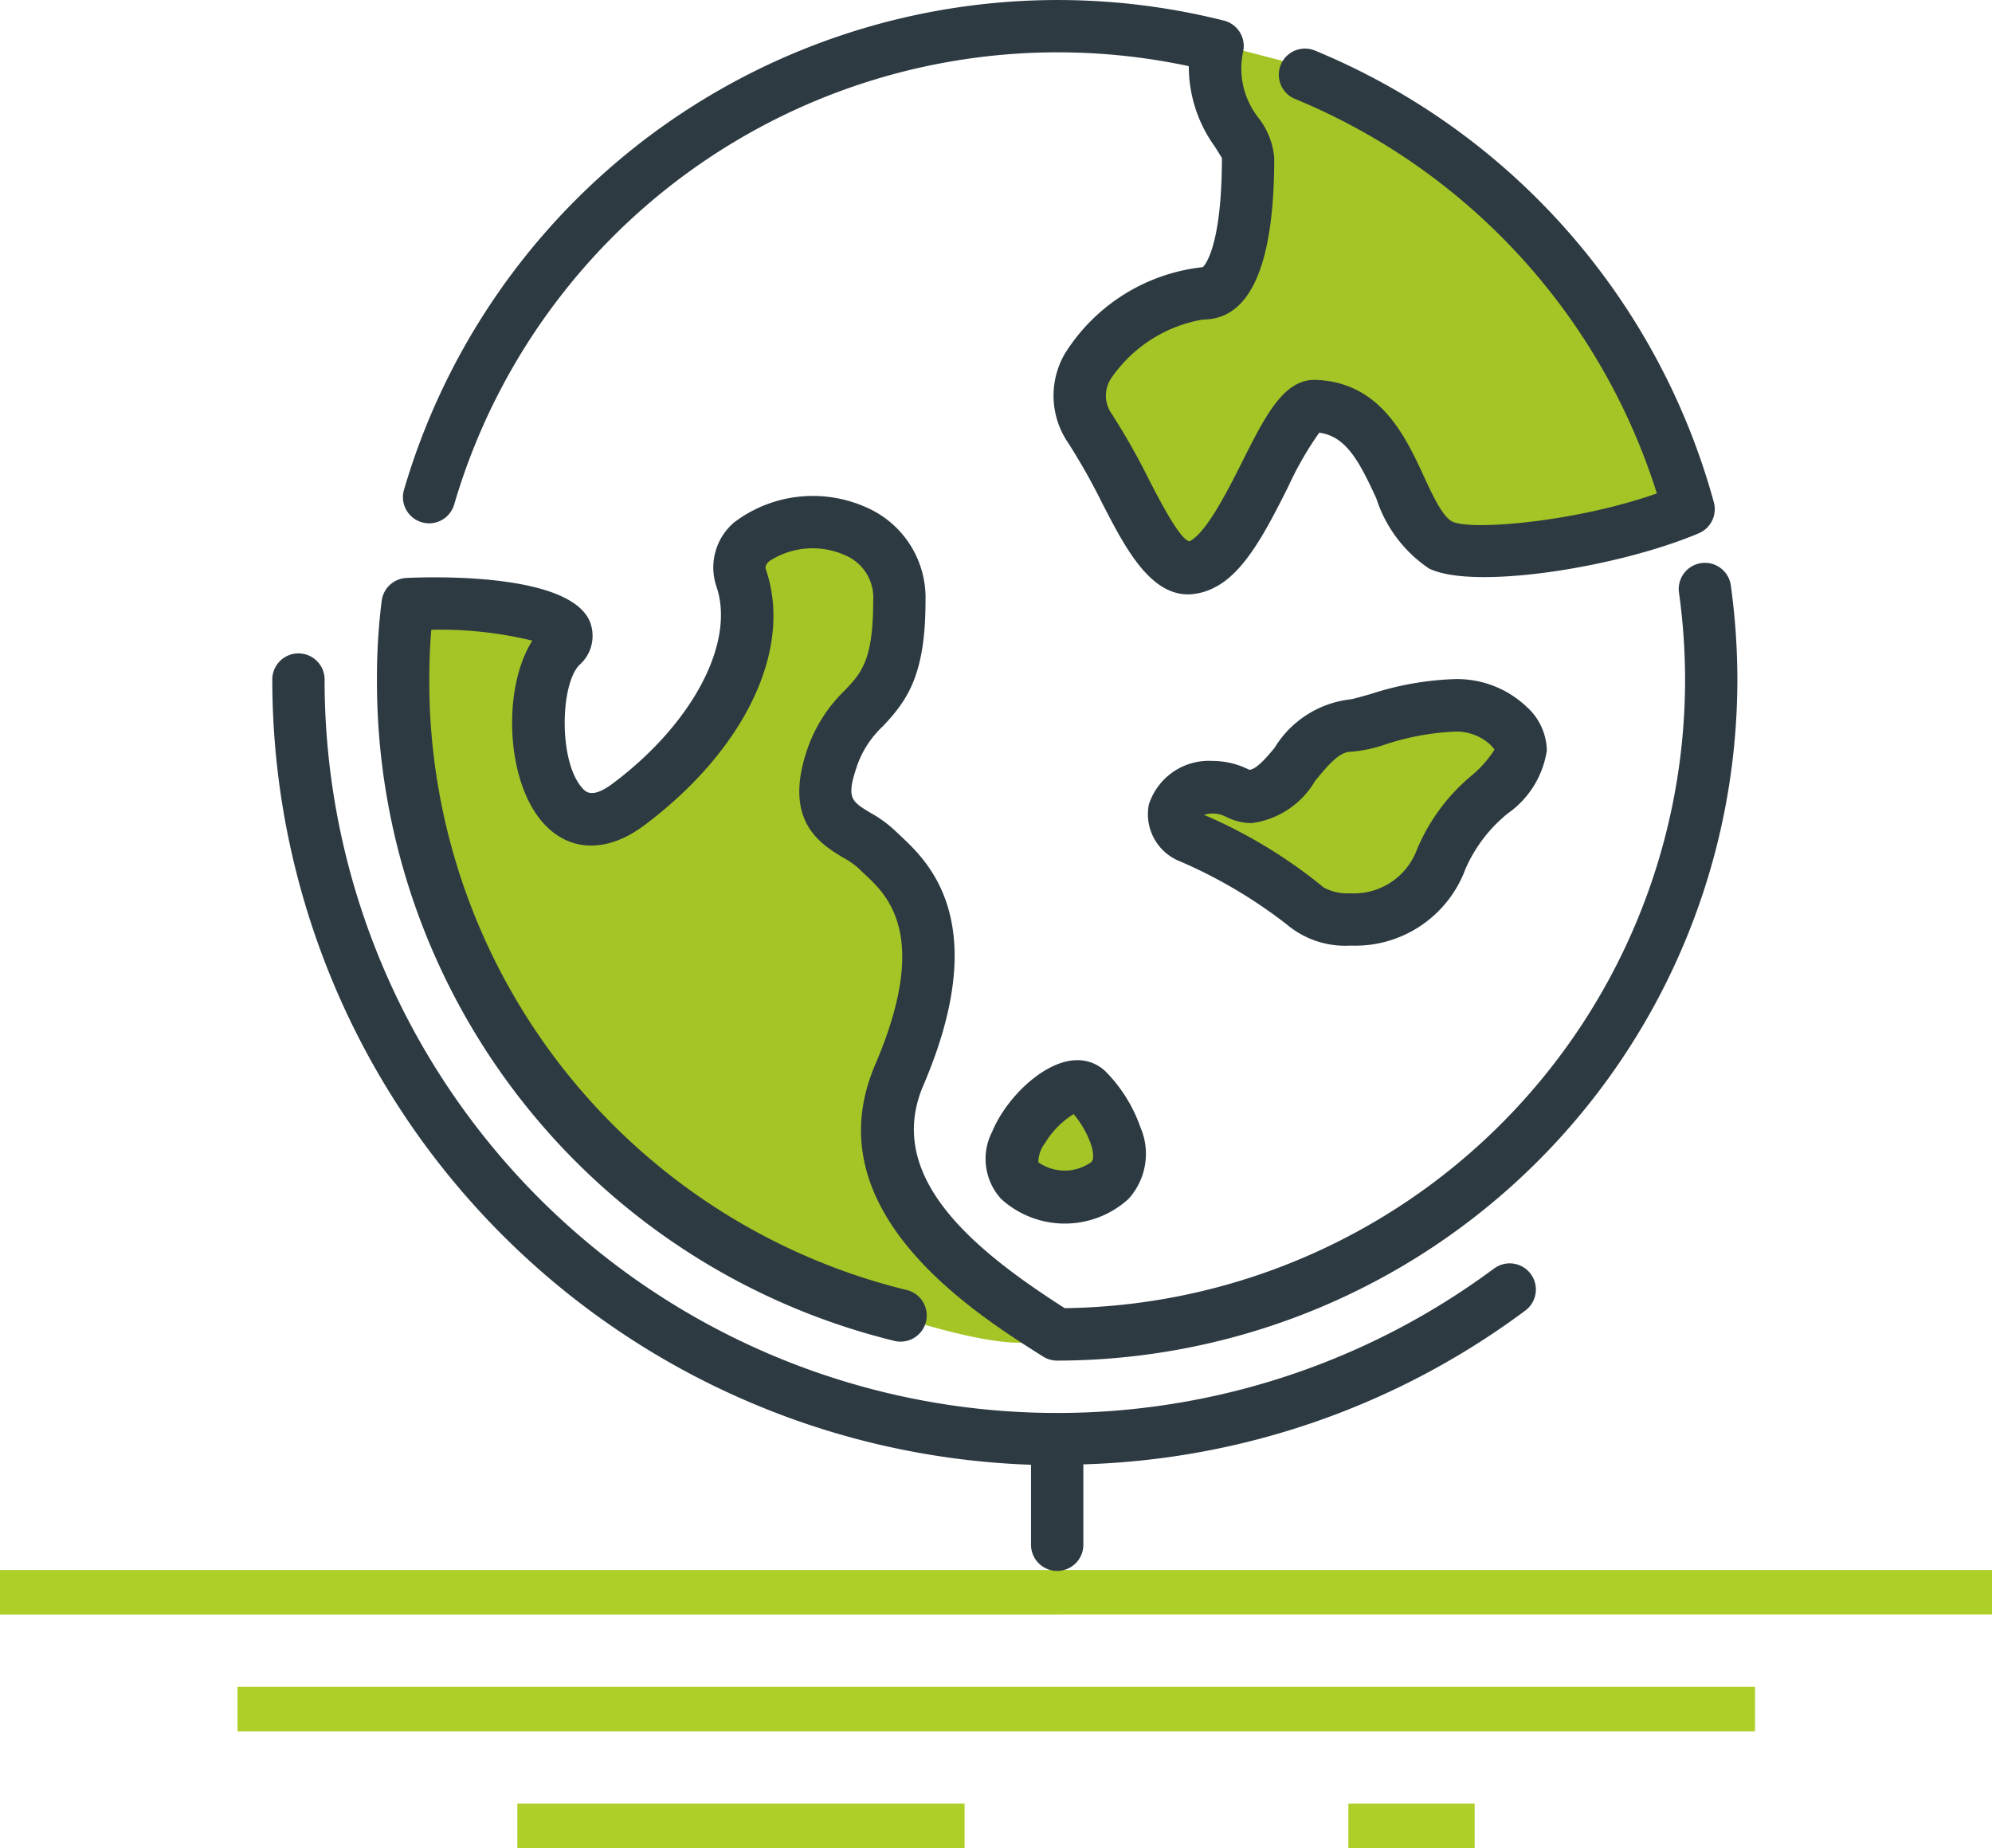
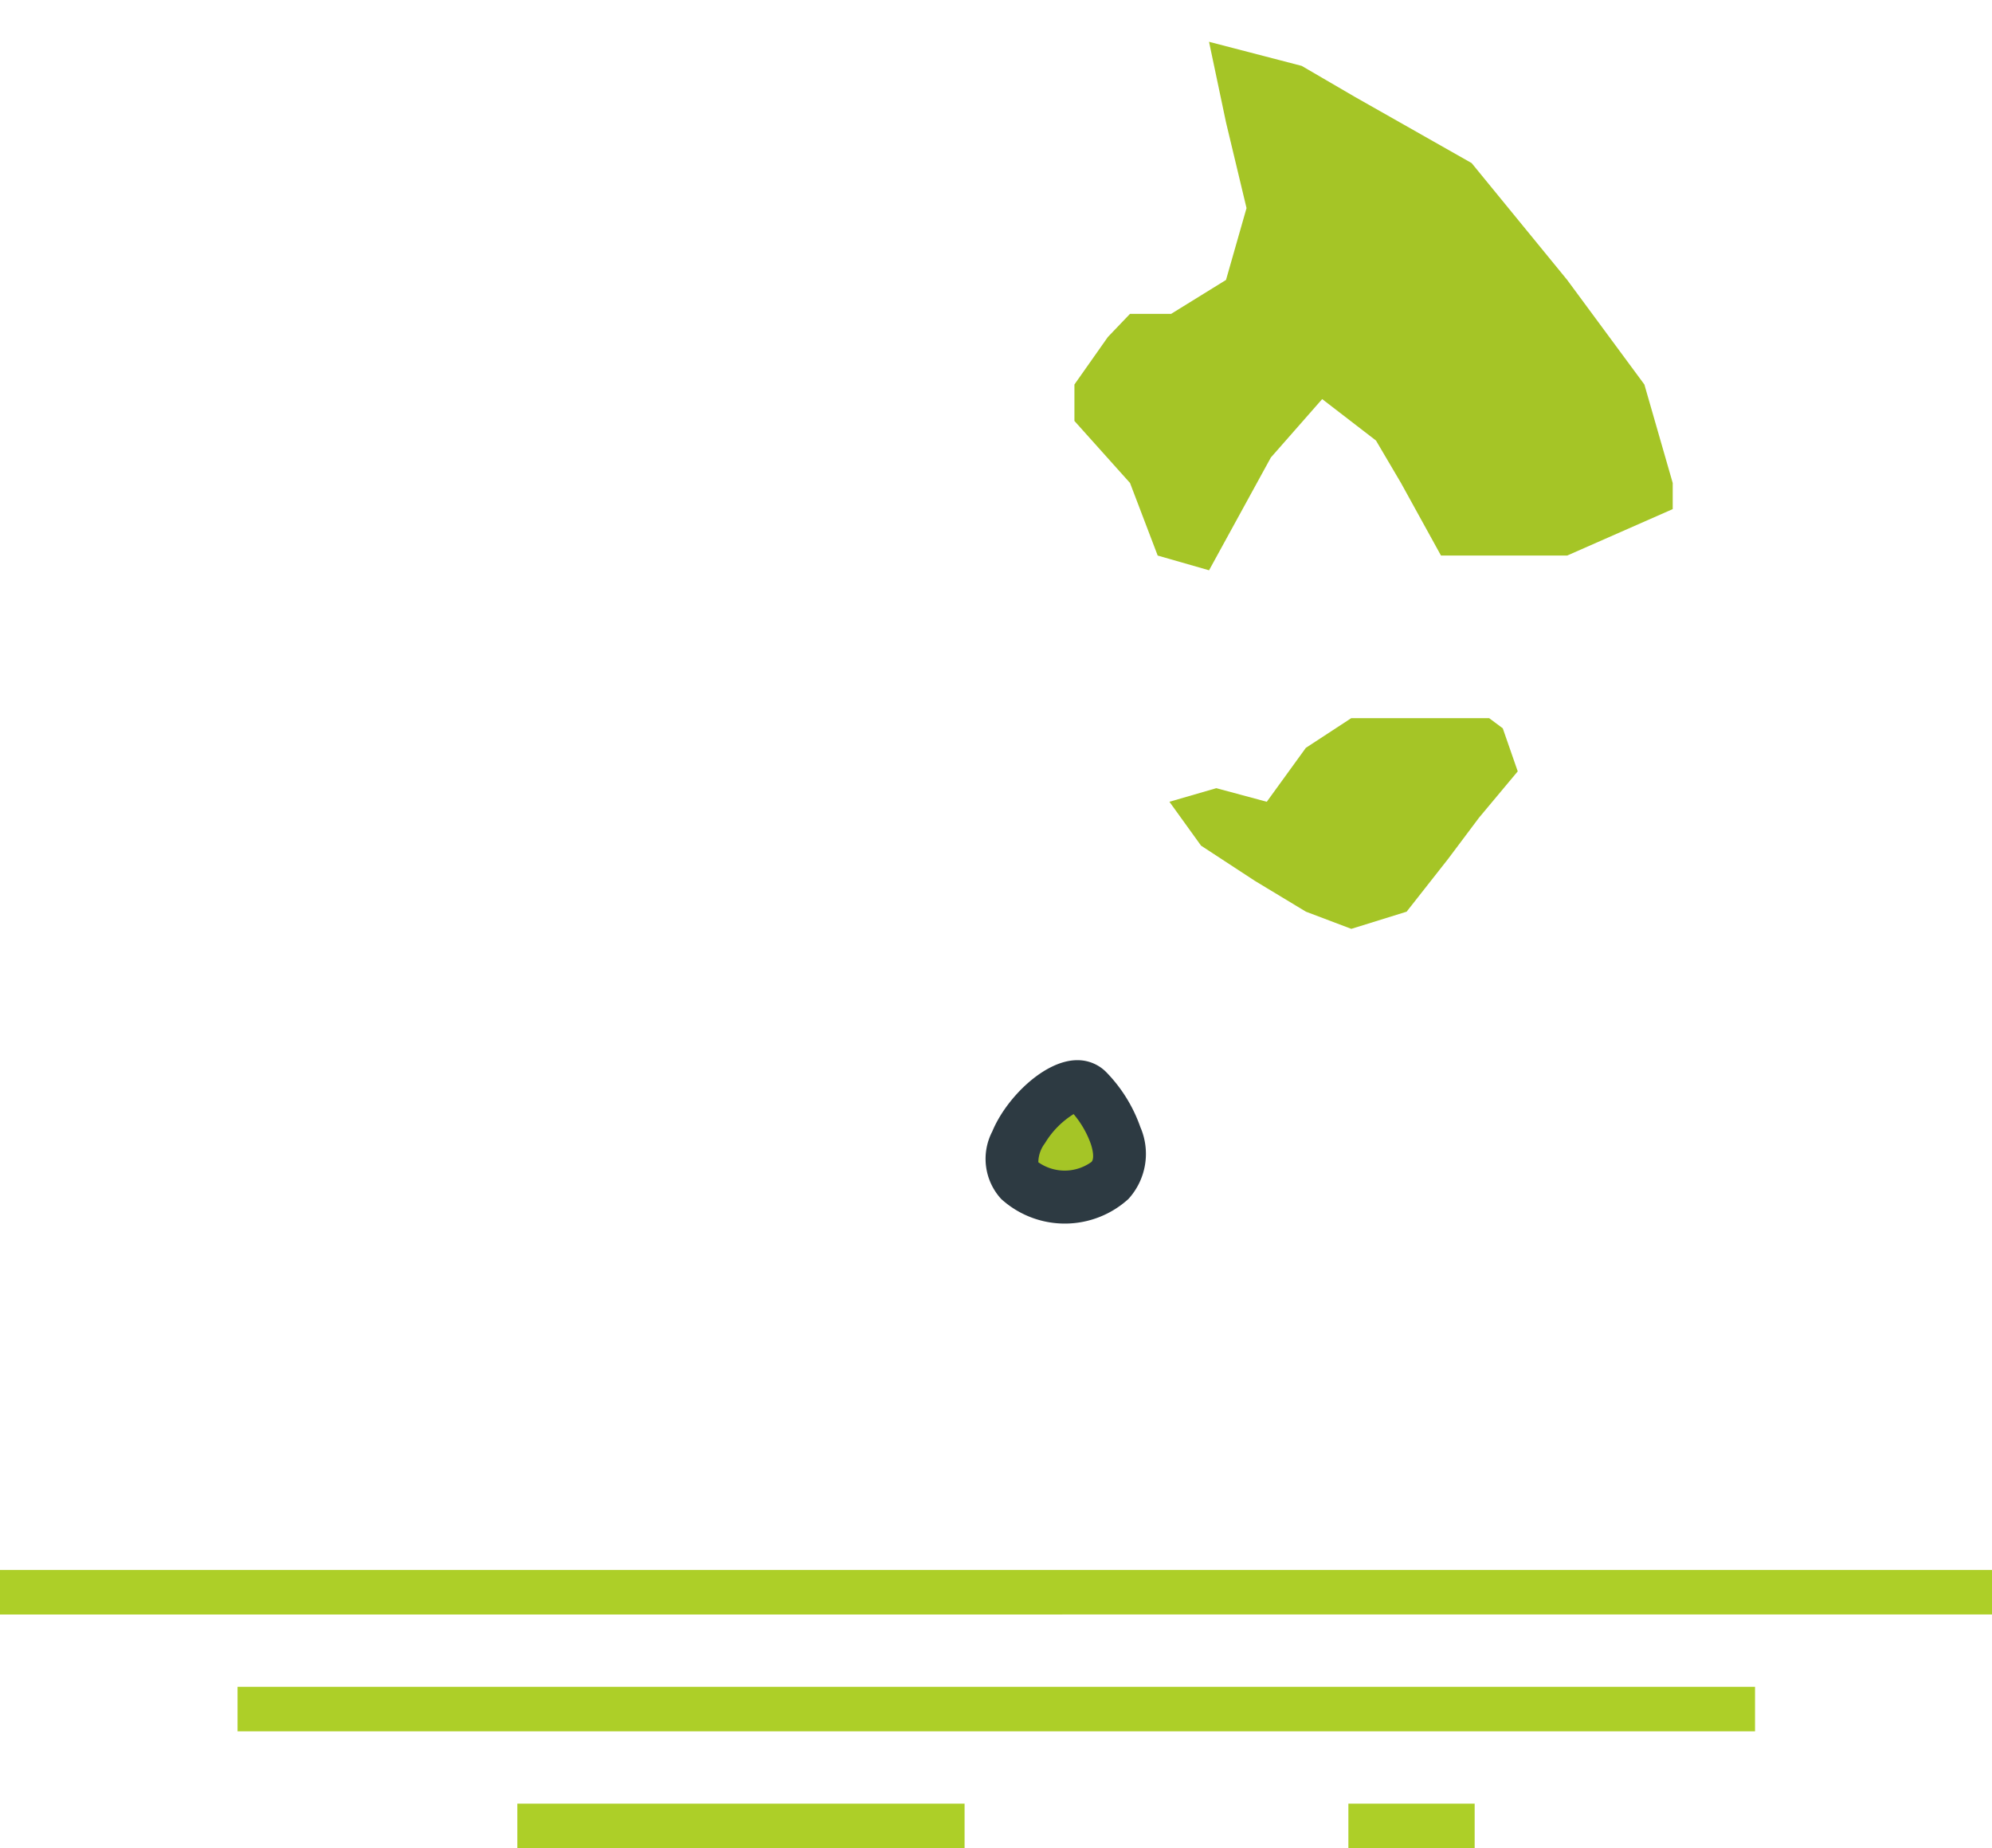
<svg xmlns="http://www.w3.org/2000/svg" width="73.302" height="68">
  <path d="M0 57.765h73.302v1.638H0zm8.741 4.299h55.841v1.638H8.741zm10.296 4.298h16.458V68H19.037zm30.581 0h4.647V68h-4.647z" fill="#adcf28" />
-   <path d="M15.312 22.325h3.154l2.324 1.027-1.026 2.617 1.026 4 3.57-1.389 2.222-3.081.678-2.664V19.99l2.527-1 2.013 1 .968 1.765.325 1.936-.79 2.278-2 2.612 1.016 2.4 1.77 1.167.746 1.392.335 3.6-1.081 2.853-.325 2.387.325 1.82 1.923 1.8 2.145 1.579 1.379 1.475s-.081 1.27-6.74-1.023a28.9 28.9 0 01-10.384-6.059l-6.1-10.179-.624-8.1v-1.936" fill="#a5c526" />
  <path d="M41.214 43.2v-2.411l-1.861-.978-1.479.978-1.025 2.411 1.025.92zM44.49 1.538l.625 2.964.755 3.154-.755 2.644-2.019 1.248h-1.514l-.814.851-1.231 1.748v1.341l2.046 2.283 1.018 2.67 1.89.542 2.274-4.149 1.889-2.15 1.98 1.525.92 1.562 1.472 2.67h4.643l3.884-1.709v-.961l-1.043-3.624-2.84-3.847L54.153 6 49.87 3.572 47.9 2.424zM43.033 29.5l1.725-.5 1.857.5 1.438-1.984 1.67-1.092h5.076l.5.373.551 1.584-1.426 1.706-1.142 1.523-1.521 1.934-2.035.632-1.67-.632-1.872-1.13-1.988-1.3z" fill="#a5c526" />
  <g fill="#2d3a42">
-     <path d="M15.521 19.216a.961.961 0 001.193-.656A23.141 23.141 0 0143.746 2.434a5.028 5.028 0 00.948 2.946c.107.169.252.4.27.432 0 3.452-.706 4.015-.7 4.017a6.854 6.854 0 00-5.084 3.192 3.076 3.076 0 00.134 3.286 23.268 23.268 0 011.251 2.219c.818 1.585 1.726 3.343 3.152 3.343a2.185 2.185 0 00.979-.255c1.123-.561 1.927-2.158 2.705-3.7a12.264 12.264 0 011.145-1.994c.977.133 1.455 1.017 2.1 2.417a4.931 4.931 0 001.934 2.577c1.627.814 6.977-.038 9.934-1.294a.963.963 0 00.553-1.137A25.177 25.177 0 0048.384 1.859a.962.962 0 10-.728 1.781A23.261 23.261 0 0160.97 18.155c-3 1.056-6.841 1.374-7.526 1.036-.362-.181-.726-.968-1.047-1.662-.671-1.454-1.59-3.445-3.938-3.549-1.213-.073-1.9 1.323-2.776 3.066-.516 1.022-1.295 2.568-1.916 2.873-.357-.084-1.067-1.458-1.49-2.278a24.911 24.911 0 00-1.359-2.4 1.156 1.156 0 01-.038-1.309 5.138 5.138 0 013.387-2.175c1.741 0 2.623-2 2.623-5.942a2.763 2.763 0 00-.565-1.459 2.934 2.934 0 01-.58-2.457.963.963 0 00-.7-1.139 25.068 25.068 0 00-30.179 17.263.962.962 0 00.655 1.193zm34.93 6.316c-.278.079-.659.189-.76.2a3.769 3.769 0 00-2.789 1.782c-.235.287-.659.8-.93.81a3.016 3.016 0 00-1.359-.327 2.32 2.32 0 00-2.338 1.607 1.866 1.866 0 001.175 2.1 17.974 17.974 0 013.9 2.309 3.339 3.339 0 002.349.779 4.324 4.324 0 004.225-2.814 5.4 5.4 0 011.56-2.049 3.459 3.459 0 001.437-2.319 2.215 2.215 0 00-.739-1.6 3.722 3.722 0 00-2.74-1.02 11.11 11.11 0 00-2.991.542zm4.544 2.05a4.134 4.134 0 01-.843.954 7.073 7.073 0 00-2.055 2.832 2.471 2.471 0 01-2.4 1.5 1.831 1.831 0 01-.987-.214 18.314 18.314 0 00-4.4-2.671h-.011a1.074 1.074 0 01.811.067 2.107 2.107 0 00.948.235 3.179 3.179 0 002.332-1.547c.434-.529.882-1.076 1.3-1.076a5.131 5.131 0 001.288-.271 9.449 9.449 0 012.462-.467 1.857 1.857 0 011.378.455 1.644 1.644 0 01.178.204z" />
-     <path d="M63.695 21.568a.963.963 0 10-1.907.264 23.448 23.448 0 01.22 3.2 23.132 23.132 0 01-22.829 23.1c-3.424-2.186-6.632-4.865-5.2-8.2 2.567-5.991.178-8.224-.842-9.179l-.192-.182a4.554 4.554 0 00-.911-.663c-.7-.423-.894-.536-.516-1.671a3.615 3.615 0 01.968-1.513c.891-.942 1.571-1.878 1.571-4.6a3.628 3.628 0 00-2.206-3.468 4.8 4.8 0 00-4.835.564 2.178 2.178 0 00-.646 2.378c.686 2.056-.882 5.027-3.813 7.224-.776.581-1.007.315-1.146.156-.86-.991-.793-3.809-.088-4.513a1.426 1.426 0 00.375-1.614c-.78-1.769-5.754-1.632-6.741-1.586a.964.964 0 00-.912.844 22.758 22.758 0 00-.174 2.919 24.974 24.974 0 0019.008 24.3.963.963 0 10.461-1.869 23.053 23.053 0 01-17.543-22.427c0-.668.023-1.258.074-1.86a14.356 14.356 0 013.718.4c-1.1 1.724-.983 5.114.367 6.67.968 1.115 2.371 1.161 3.756.122 3.7-2.774 5.459-6.454 4.484-9.373-.031-.1-.062-.185.116-.346a2.919 2.919 0 012.76-.227 1.694 1.694 0 011.059 1.707c0 2.173-.438 2.637-1.045 3.278a5.485 5.485 0 00-1.4 2.227c-.865 2.6.523 3.434 1.353 3.932a2.977 2.977 0 01.54.373c.07.07.15.145.238.227.847.791 2.422 2.265.388 7.013-2.307 5.383 3.641 9.136 6.181 10.739a.971.971 0 00.514.148A25.061 25.061 0 0063.932 25.03a25.339 25.339 0 00-.237-3.462z" />
-     <path d="M54.991 46.664a26.96 26.96 0 01-43.046-21.629.963.963 0 10-1.925 0 28.912 28.912 0 0027.92 28.859v2.912a.963.963 0 101.925 0v-2.927a28.6 28.6 0 0016.276-5.668.963.963 0 00-1.151-1.544z" />
    <path d="M39.639 39.008c-1.2 0-2.611 1.383-3.125 2.623a2.182 2.182 0 00.328 2.484 3.48 3.48 0 004.682 0 2.465 2.465 0 00.439-2.645 5.489 5.489 0 00-1.27-2.037 1.481 1.481 0 00-1.054-.425zm.524 3.745a1.685 1.685 0 01-1.954.011 1.17 1.17 0 01.243-.7 3.2 3.2 0 011.055-1.072 3.538 3.538 0 01.631 1.092c.105.314.118.579.024.669z" />
  </g>
</svg>